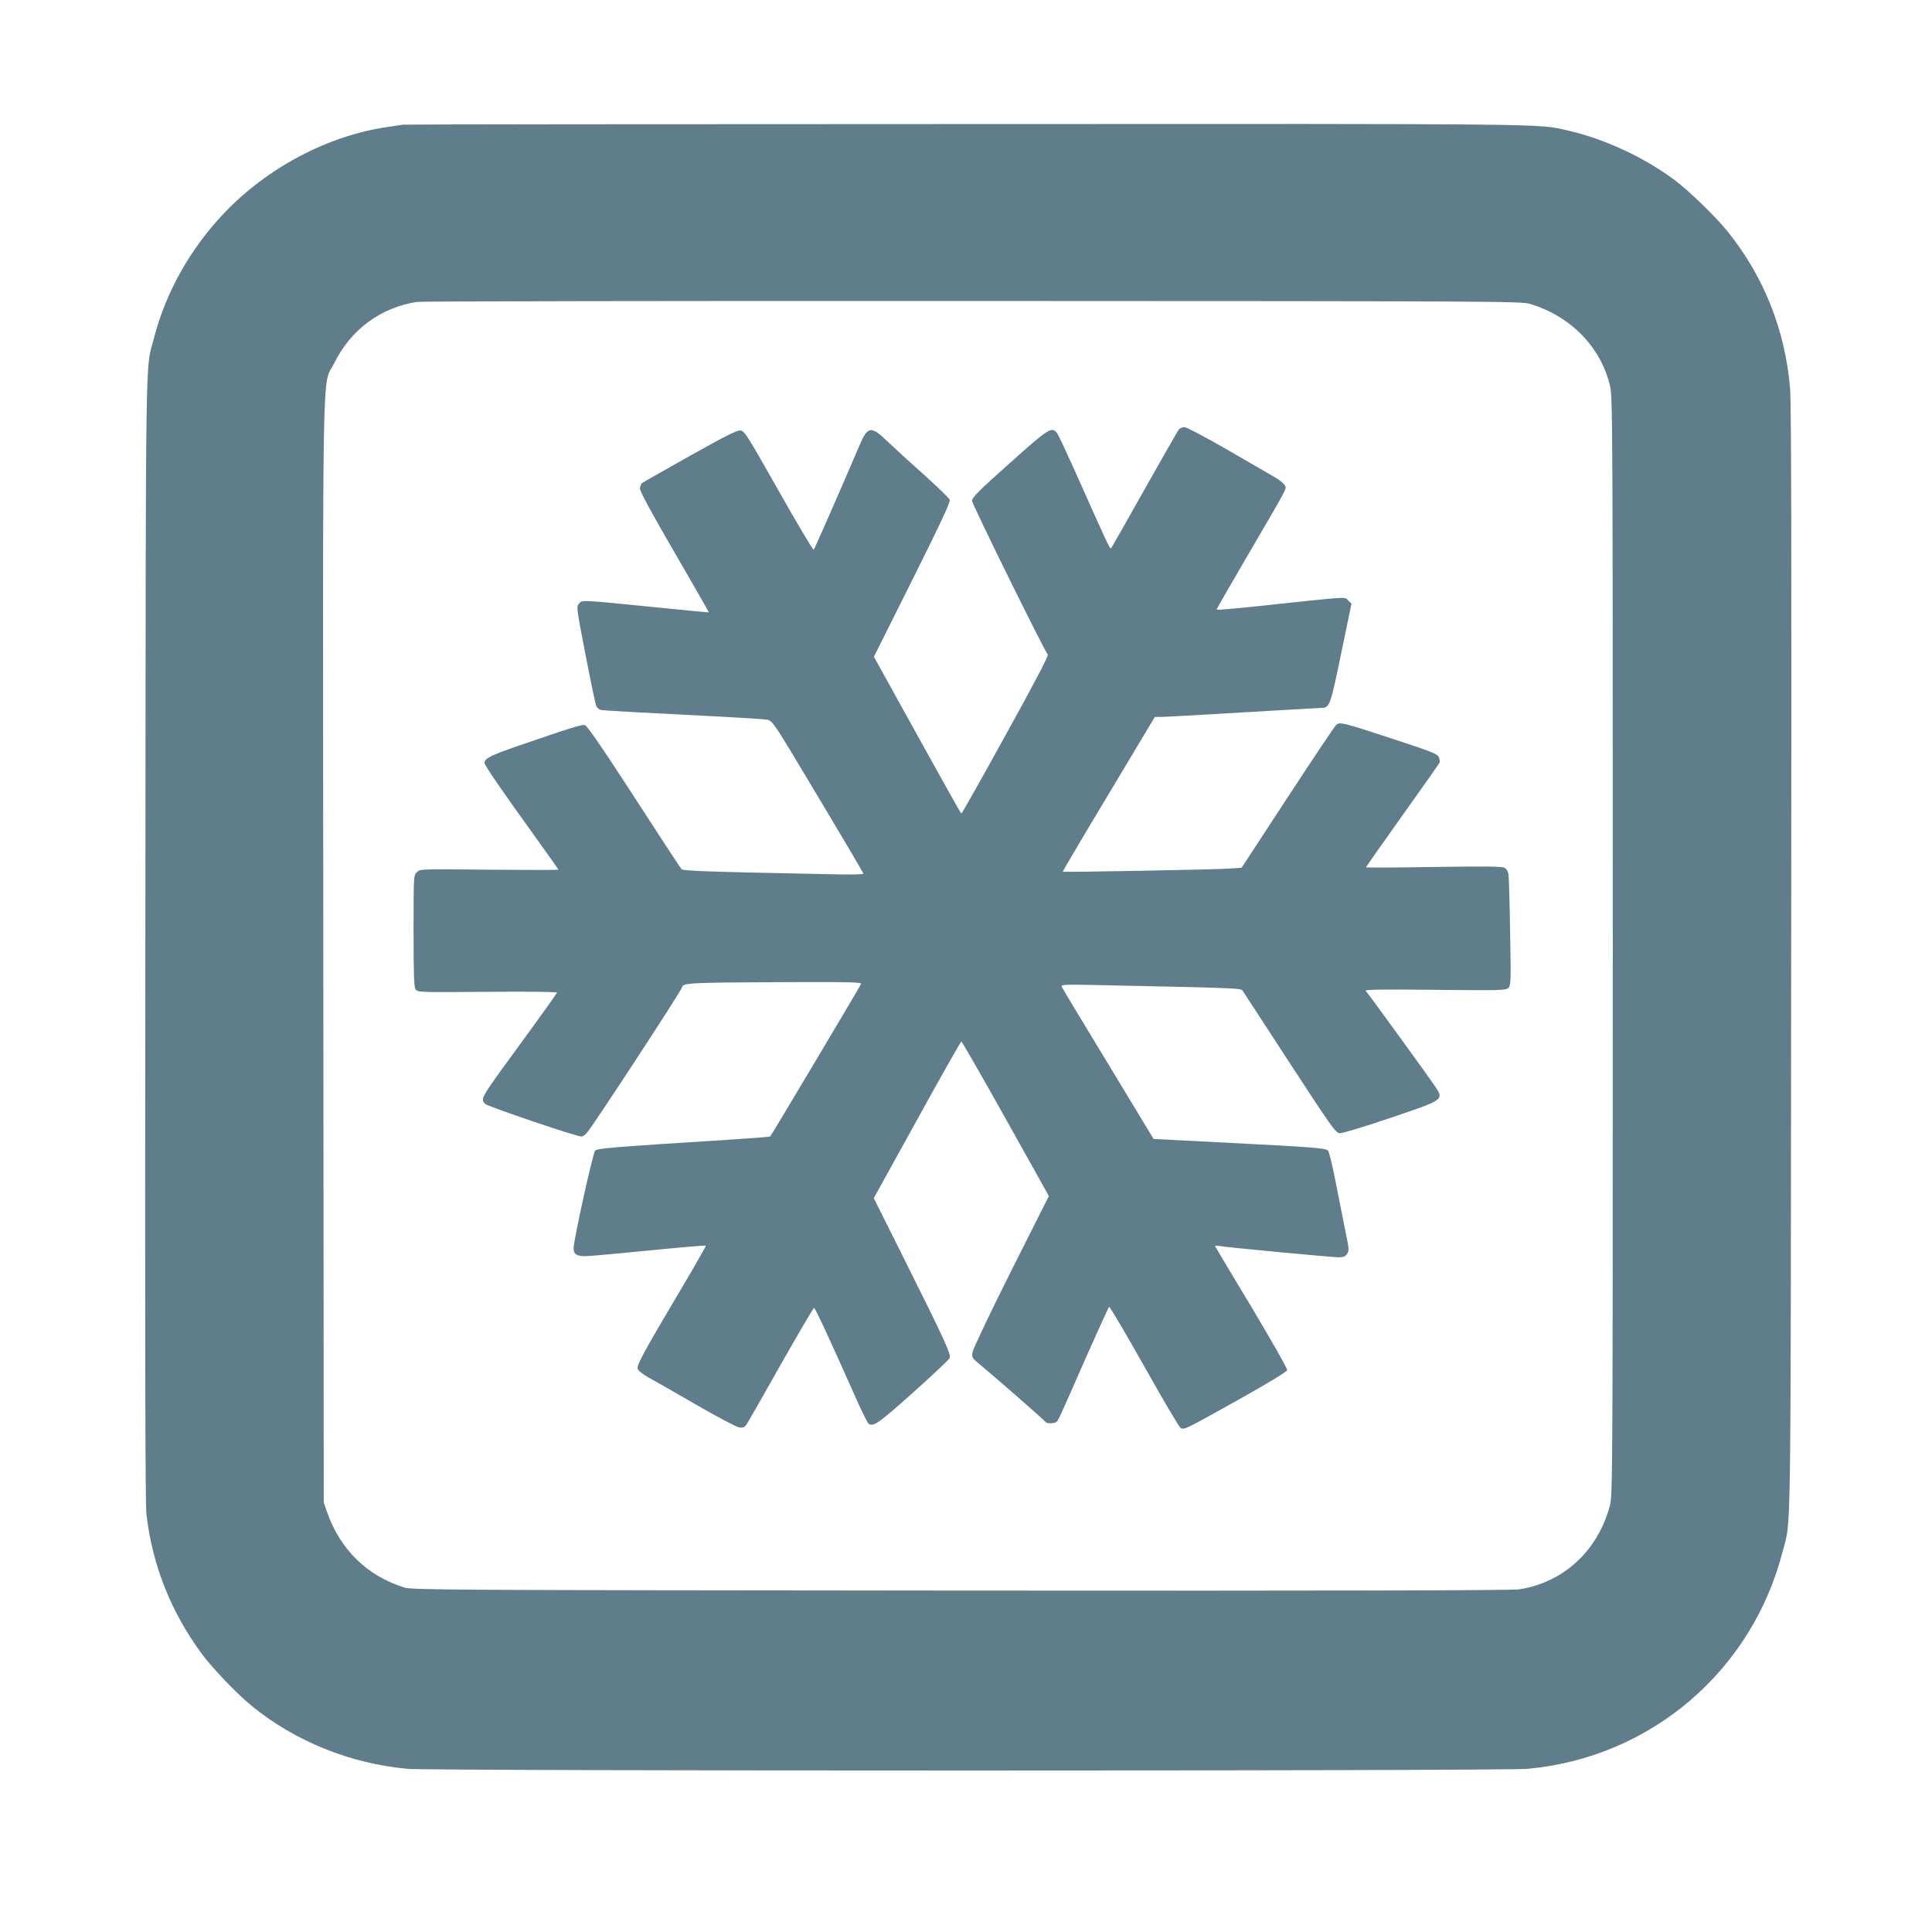
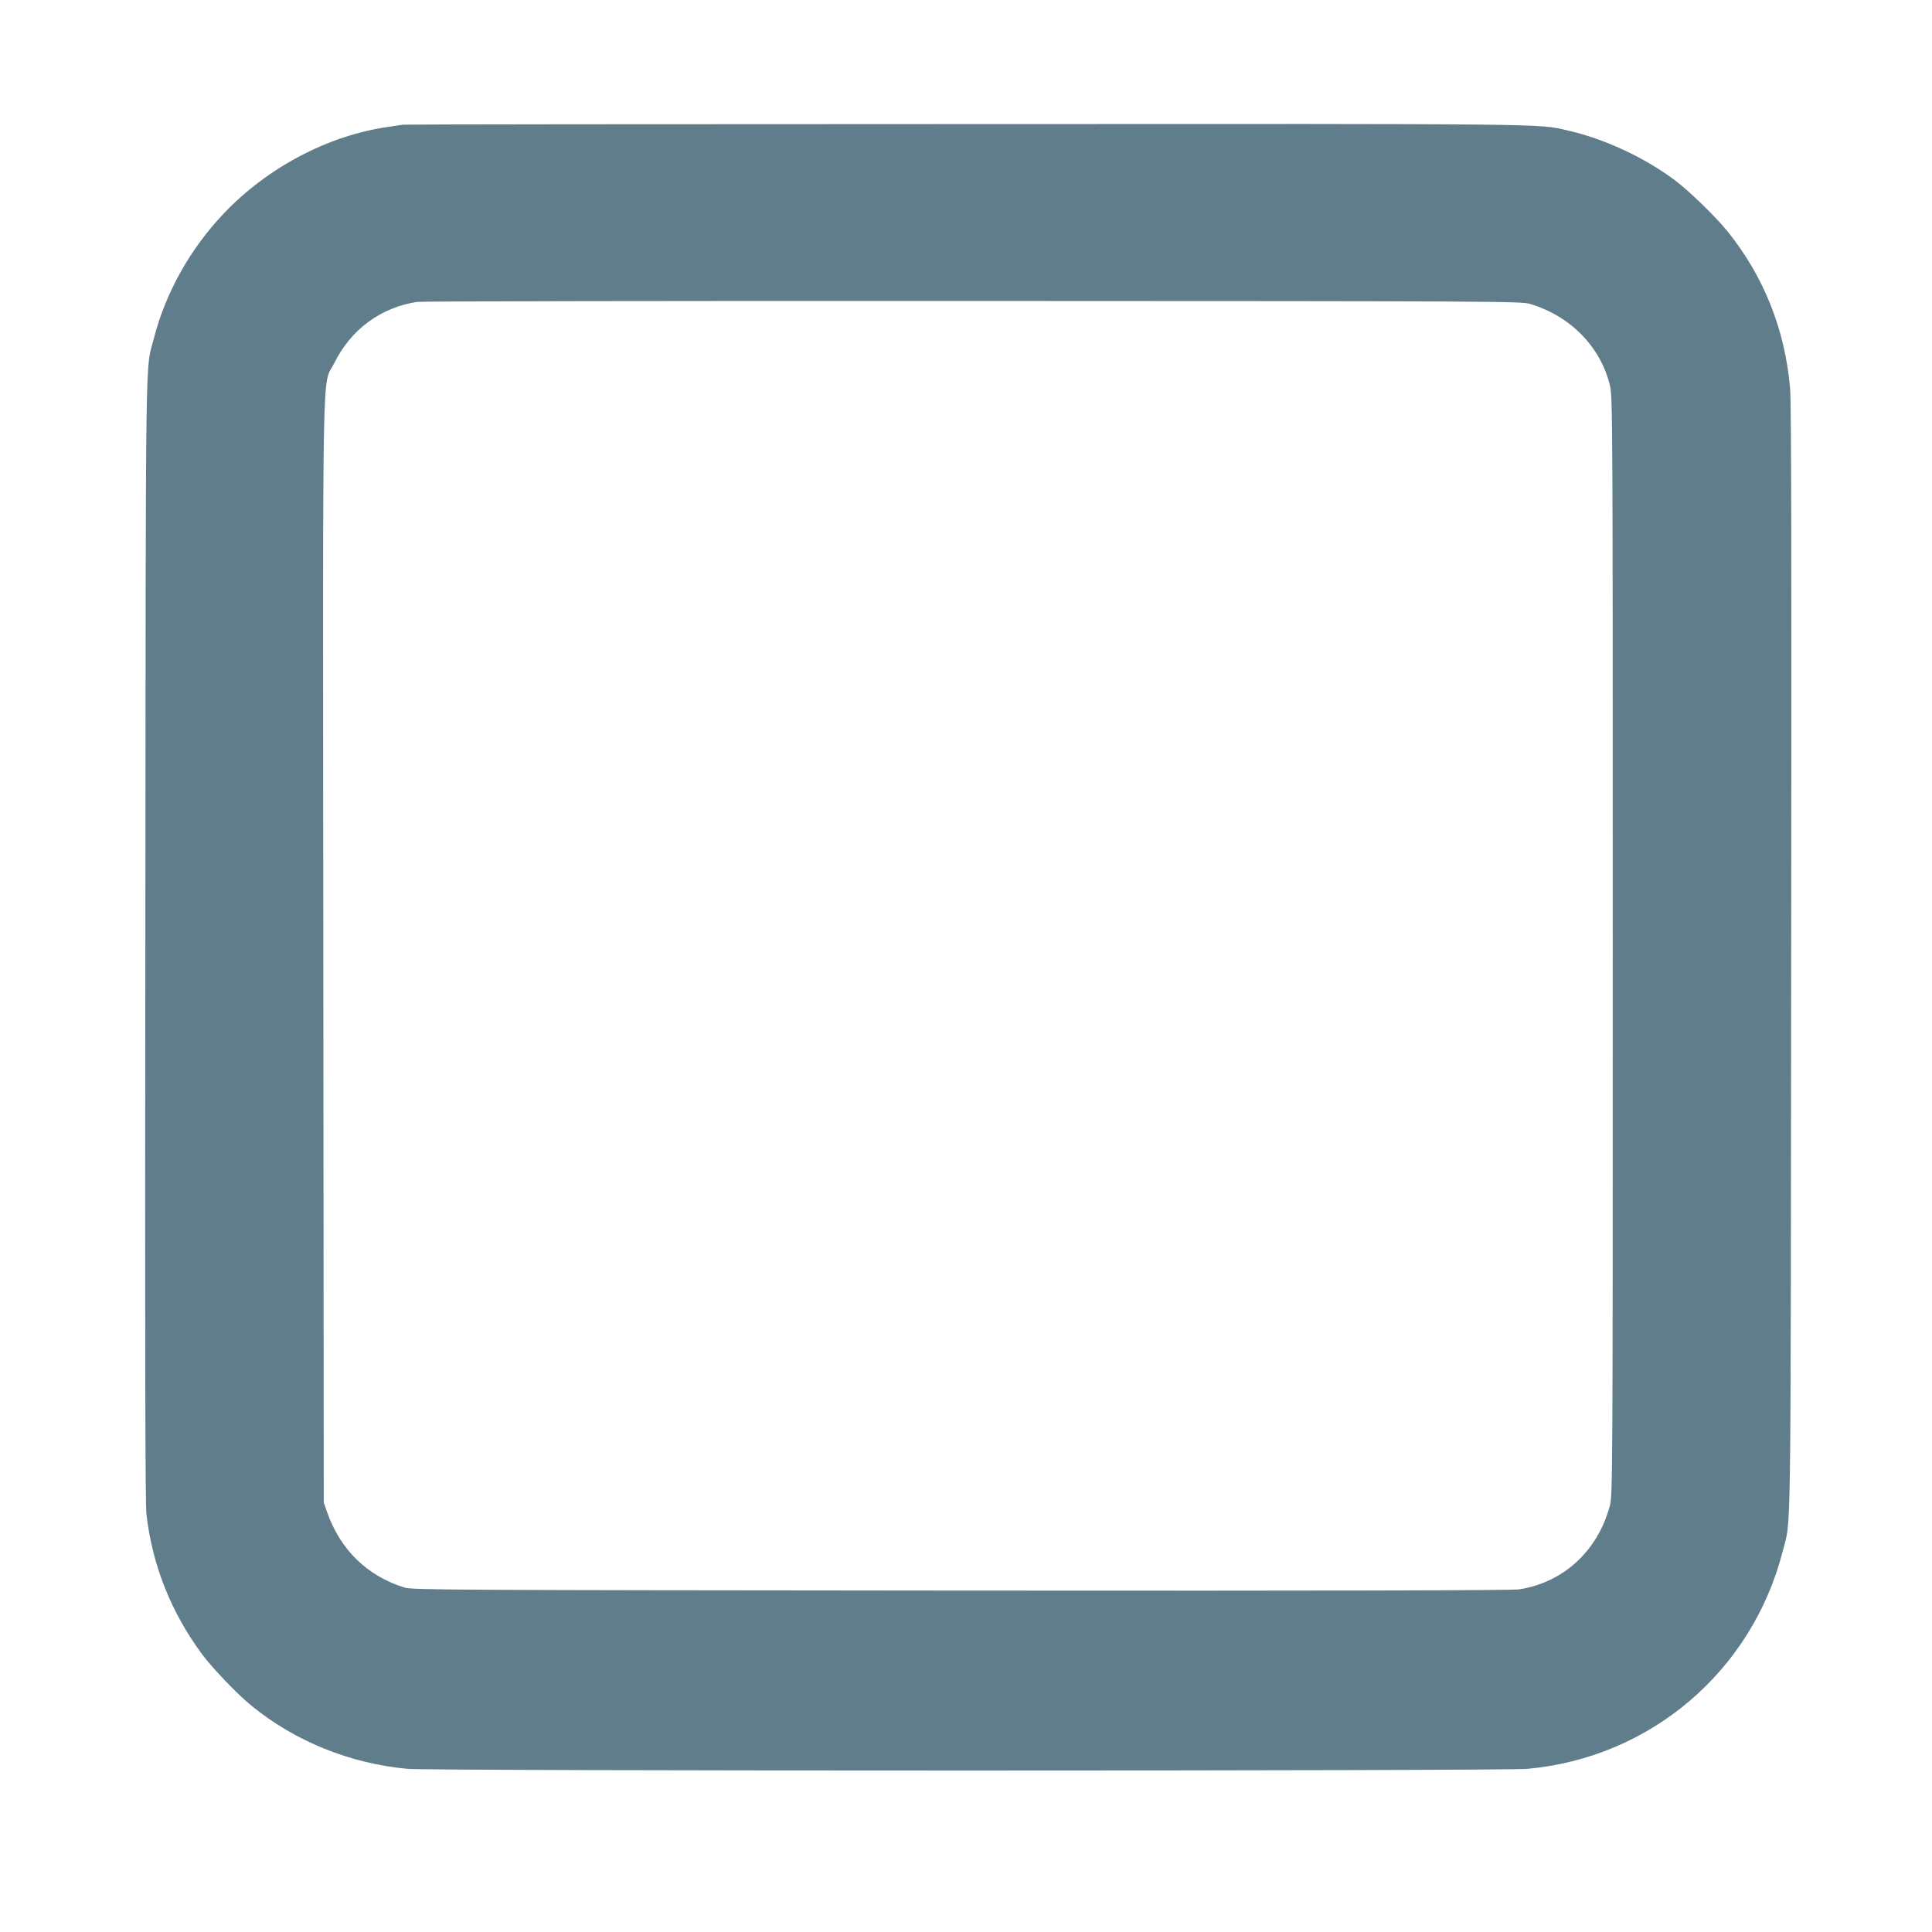
<svg xmlns="http://www.w3.org/2000/svg" version="1.0" width="1280pt" height="1280pt" viewBox="0 0 1280 1280" preserveAspectRatio="xMidYMid meet">
  <g transform="translate(0,1280) scale(0.1,-0.1)" fill="#607d8b" stroke="none">
    <path d="M2670 11974 c-14 -2 -59 -9 -100 -15 -394 -56 -799 -269 -1087 -573 -223 -234 -386 -526 -463 -826 -58 -228 -54 104 -57 -3965 -3 -2635 -1 -3758 7 -3825 38 -337 163 -652 369 -930 68 -92 232 -263 326 -340 289 -236 653 -384 1035 -419 160 -15 7259 -15 7420 0 816 74 1488 648 1691 1442 57 223 52 -67 56 3917 3 2605 1 3692 -7 3784 -33 392 -175 747 -417 1046 -78 96 -257 270 -348 337 -204 152 -465 273 -710 329 -199 45 -59 44 -3985 42 -2038 0 -3716 -2 -3730 -4z m7465 -1187 c270 -80 471 -286 532 -544 17 -75 18 -228 18 -3713 0 -3523 -1 -3637 -19 -3705 -80 -300 -308 -510 -602 -555 -48 -7 -1201 -10 -3699 -8 -3388 3 -3634 4 -3685 20 -248 77 -427 252 -514 503 l-21 60 -3 3650 c-3 4093 -10 3733 73 3900 109 222 309 369 550 405 27 4 1684 7 3680 6 3446 -1 3633 -2 3690 -19z" />
-     <path d="M7810 9955 c-6 -8 -108 -186 -227 -397 -118 -211 -218 -386 -222 -391 -7 -7 -24 29 -235 503 -58 129 -112 245 -121 258 -35 49 -55 37 -318 -199 -204 -182 -247 -225 -247 -247 0 -22 473 -982 502 -1019 6 -7 -88 -187 -279 -532 -158 -287 -290 -521 -294 -521 -3 0 -134 234 -292 520 l-287 519 255 510 c189 380 253 515 247 530 -4 11 -84 88 -177 172 -94 83 -202 183 -241 220 -102 98 -126 94 -177 -26 -159 -370 -300 -691 -306 -697 -4 -5 -108 171 -232 390 -212 374 -226 397 -254 400 -23 2 -100 -37 -334 -168 -167 -94 -310 -175 -318 -181 -7 -6 -13 -23 -13 -38 0 -17 86 -176 229 -421 126 -217 228 -396 227 -397 -1 -1 -152 13 -336 32 -521 52 -502 51 -524 26 -18 -20 -17 -27 43 -338 34 -175 66 -328 71 -340 5 -12 20 -25 32 -27 13 -3 257 -17 543 -31 286 -14 537 -29 557 -33 37 -7 40 -13 337 -509 166 -277 301 -506 301 -511 0 -5 -75 -7 -167 -5 -903 18 -1027 23 -1038 35 -7 7 -148 223 -315 481 -212 327 -310 469 -325 473 -21 5 -92 -17 -452 -141 -173 -60 -213 -80 -213 -110 0 -15 126 -199 323 -471 92 -128 167 -234 167 -236 0 -2 -206 -2 -459 0 -457 5 -458 5 -480 -17 -21 -21 -21 -27 -21 -389 0 -303 3 -372 14 -388 14 -18 28 -19 475 -15 263 2 461 0 461 -5 0 -5 -85 -124 -188 -265 -331 -453 -319 -433 -289 -472 11 -15 605 -217 639 -217 8 0 24 10 35 23 36 38 626 941 631 964 6 31 30 33 650 36 464 2 541 0 537 -12 -5 -13 -593 -1001 -602 -1010 -2 -3 -133 -13 -291 -23 -758 -48 -854 -56 -869 -71 -15 -15 -143 -595 -143 -648 0 -40 24 -54 89 -51 31 1 219 18 419 38 200 20 366 34 368 31 3 -2 -78 -143 -179 -313 -237 -400 -280 -479 -272 -504 3 -11 36 -36 73 -57 37 -20 179 -101 317 -181 137 -79 264 -146 281 -149 25 -4 35 0 49 18 9 13 112 193 228 399 117 206 216 375 220 375 8 0 106 -212 274 -590 41 -93 81 -173 87 -177 33 -22 62 -2 291 202 129 116 240 220 246 231 12 24 -19 94 -313 683 l-189 378 287 519 c157 286 290 519 293 519 4 0 136 -230 294 -512 l286 -512 -251 -499 c-140 -279 -252 -515 -255 -536 -5 -34 -2 -40 43 -76 96 -79 439 -379 442 -387 5 -10 53 -10 69 0 14 9 12 5 204 442 77 173 143 318 147 322 4 4 108 -173 232 -393 124 -221 233 -405 242 -410 24 -13 33 -8 393 193 194 109 311 180 313 191 2 9 -105 197 -237 418 -133 220 -241 402 -241 404 0 3 12 2 28 0 48 -9 749 -75 791 -75 31 0 44 5 56 23 14 22 13 34 -10 143 -13 65 -42 211 -64 323 -22 115 -45 210 -53 218 -18 17 -97 23 -704 54 l-451 23 -301 497 c-166 273 -305 504 -308 512 -5 14 19 15 223 11 125 -3 394 -9 597 -13 296 -7 370 -11 377 -22 5 -8 145 -223 312 -479 279 -428 305 -465 333 -468 17 -1 156 41 334 101 363 123 358 119 295 214 -29 44 -410 570 -457 629 -6 8 118 10 460 6 438 -4 469 -4 485 13 17 16 18 42 12 369 -3 193 -8 366 -11 383 -3 20 -13 37 -27 44 -16 9 -136 10 -469 5 -246 -4 -448 -5 -448 -2 0 3 109 157 241 343 133 186 244 344 247 351 2 7 0 24 -6 37 -9 20 -52 37 -284 113 -353 116 -372 121 -396 99 -10 -9 -155 -226 -322 -481 l-304 -465 -71 -5 c-86 -7 -1109 -26 -1114 -21 -1 2 135 233 304 514 l306 511 38 0 c21 0 265 13 542 30 277 16 514 30 525 30 53 0 59 17 130 363 l68 328 -22 21 c-25 25 19 28 -569 -35 -167 -18 -303 -30 -303 -26 0 4 89 159 198 345 287 492 266 452 254 479 -6 12 -37 37 -69 55 -32 18 -173 100 -314 182 -145 83 -267 148 -281 148 -14 0 -31 -7 -38 -15z" />
  </g>
</svg>